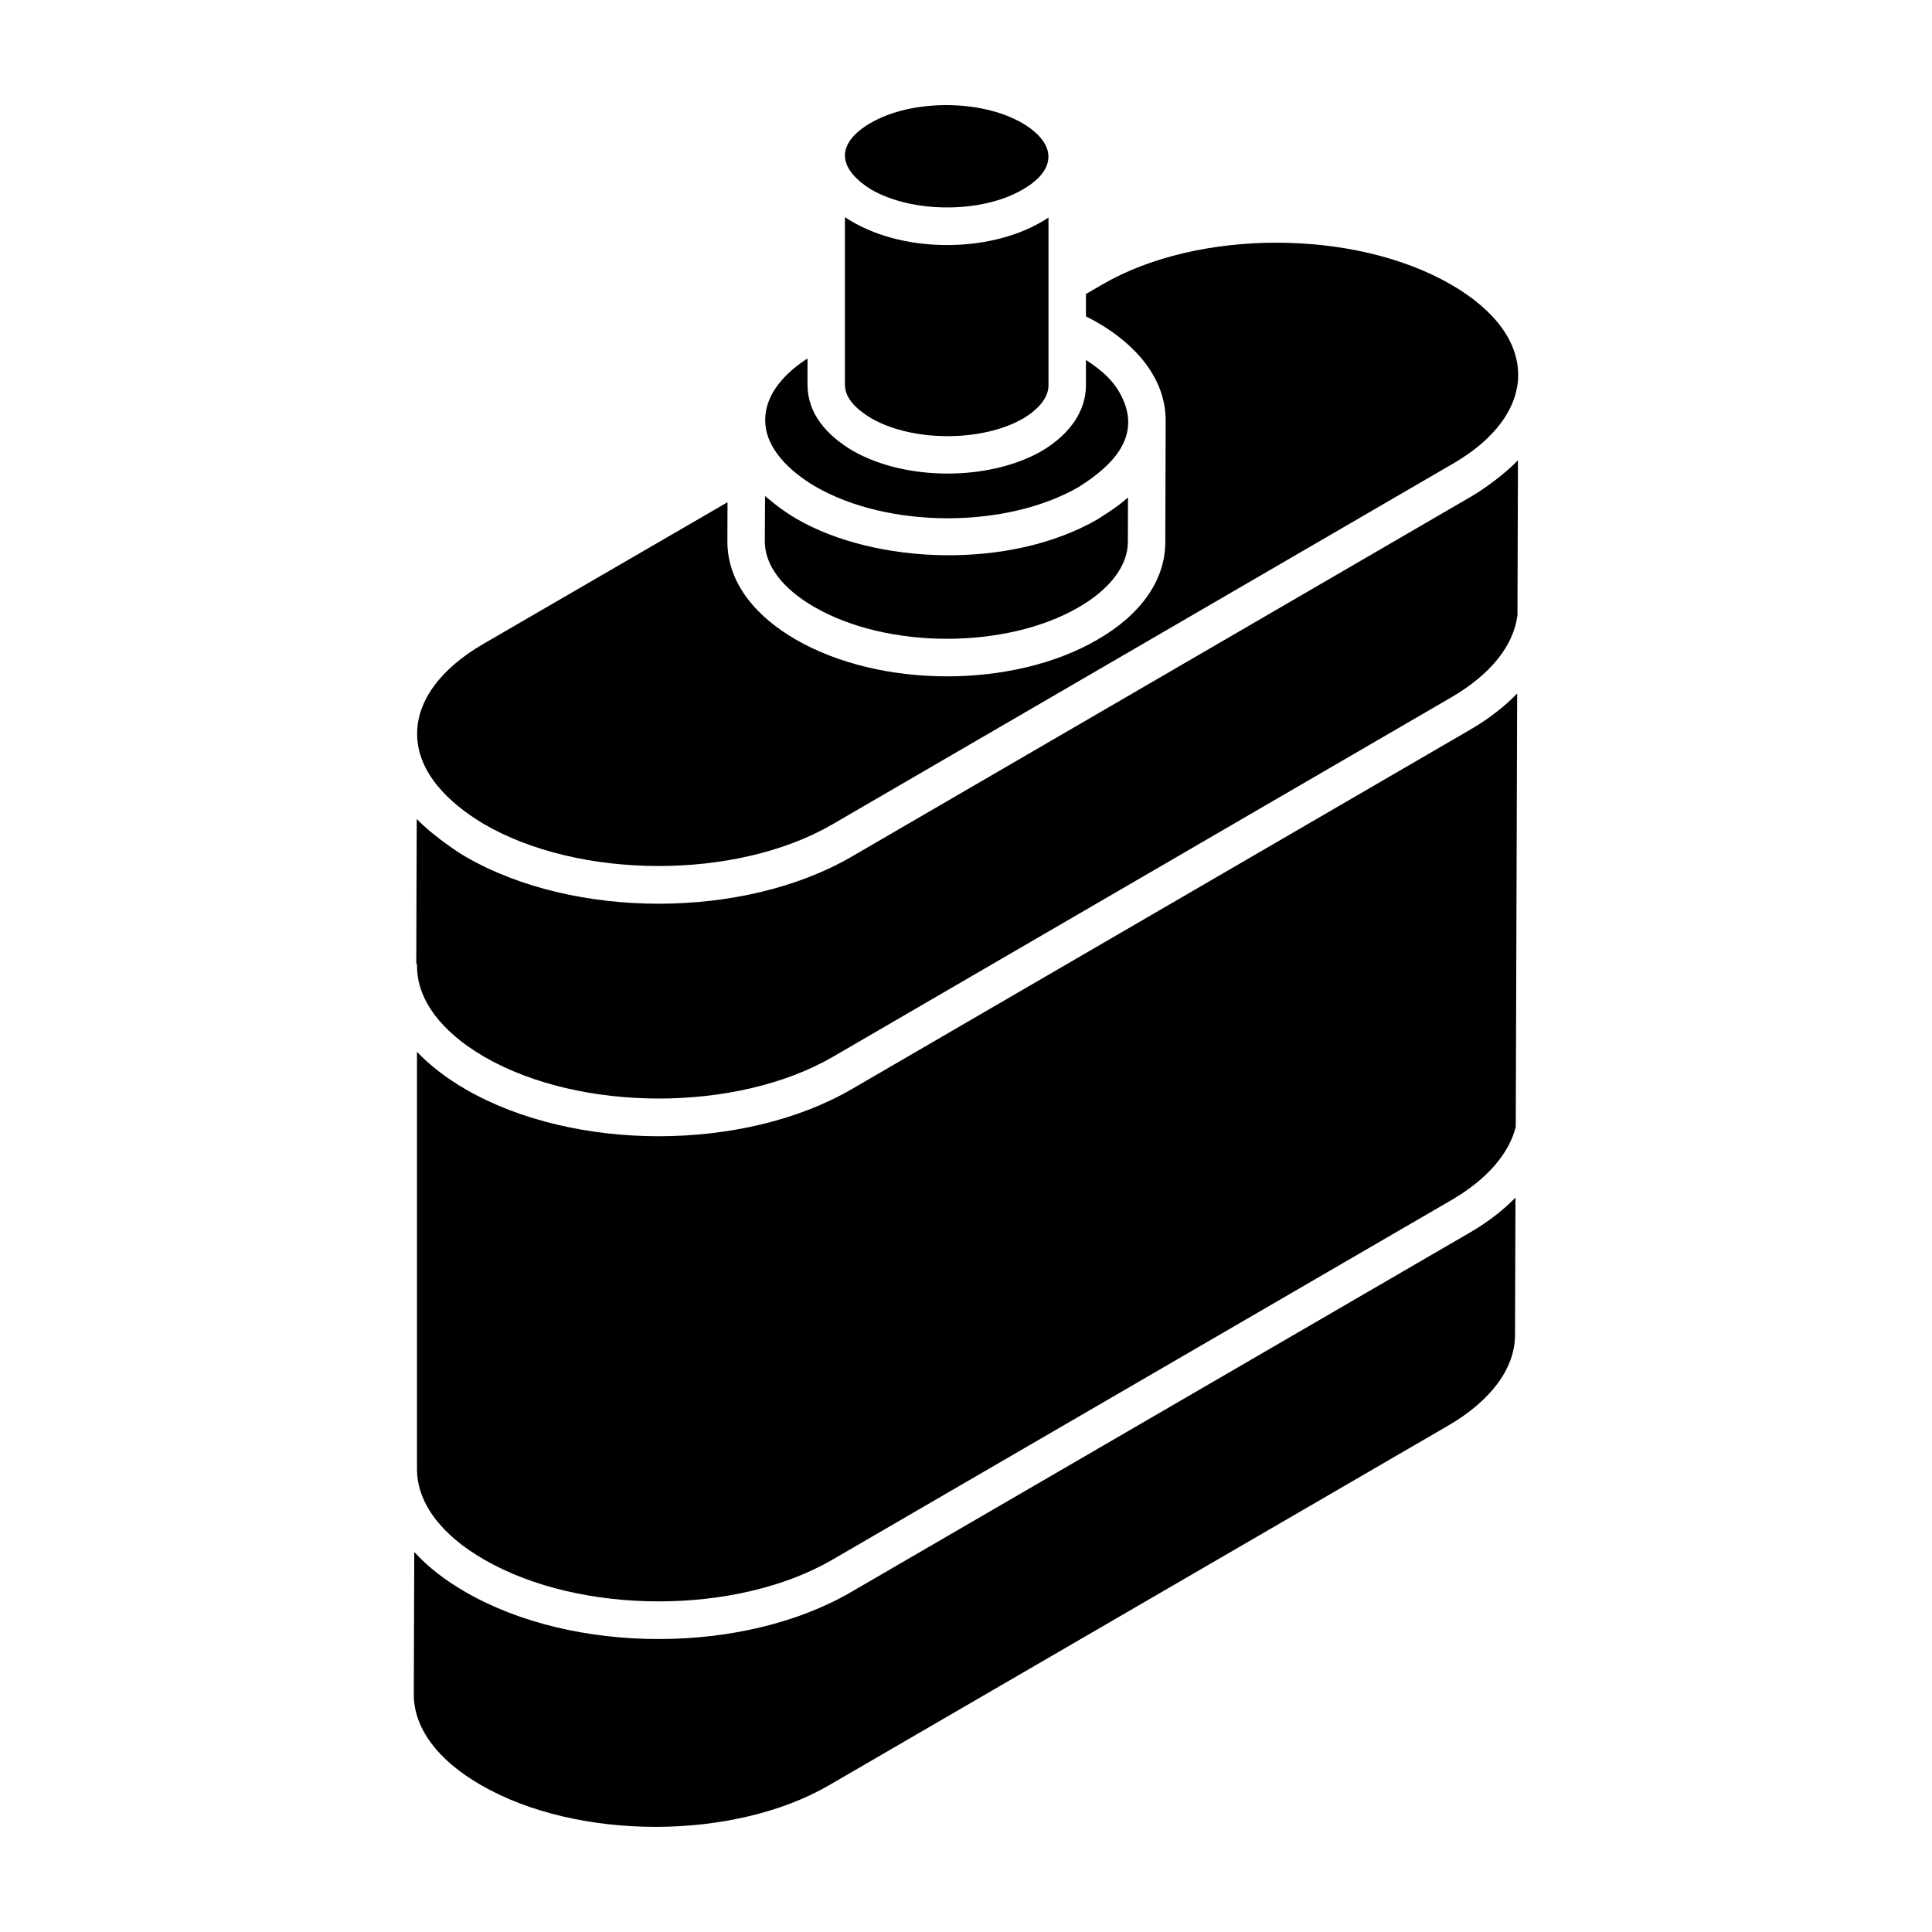
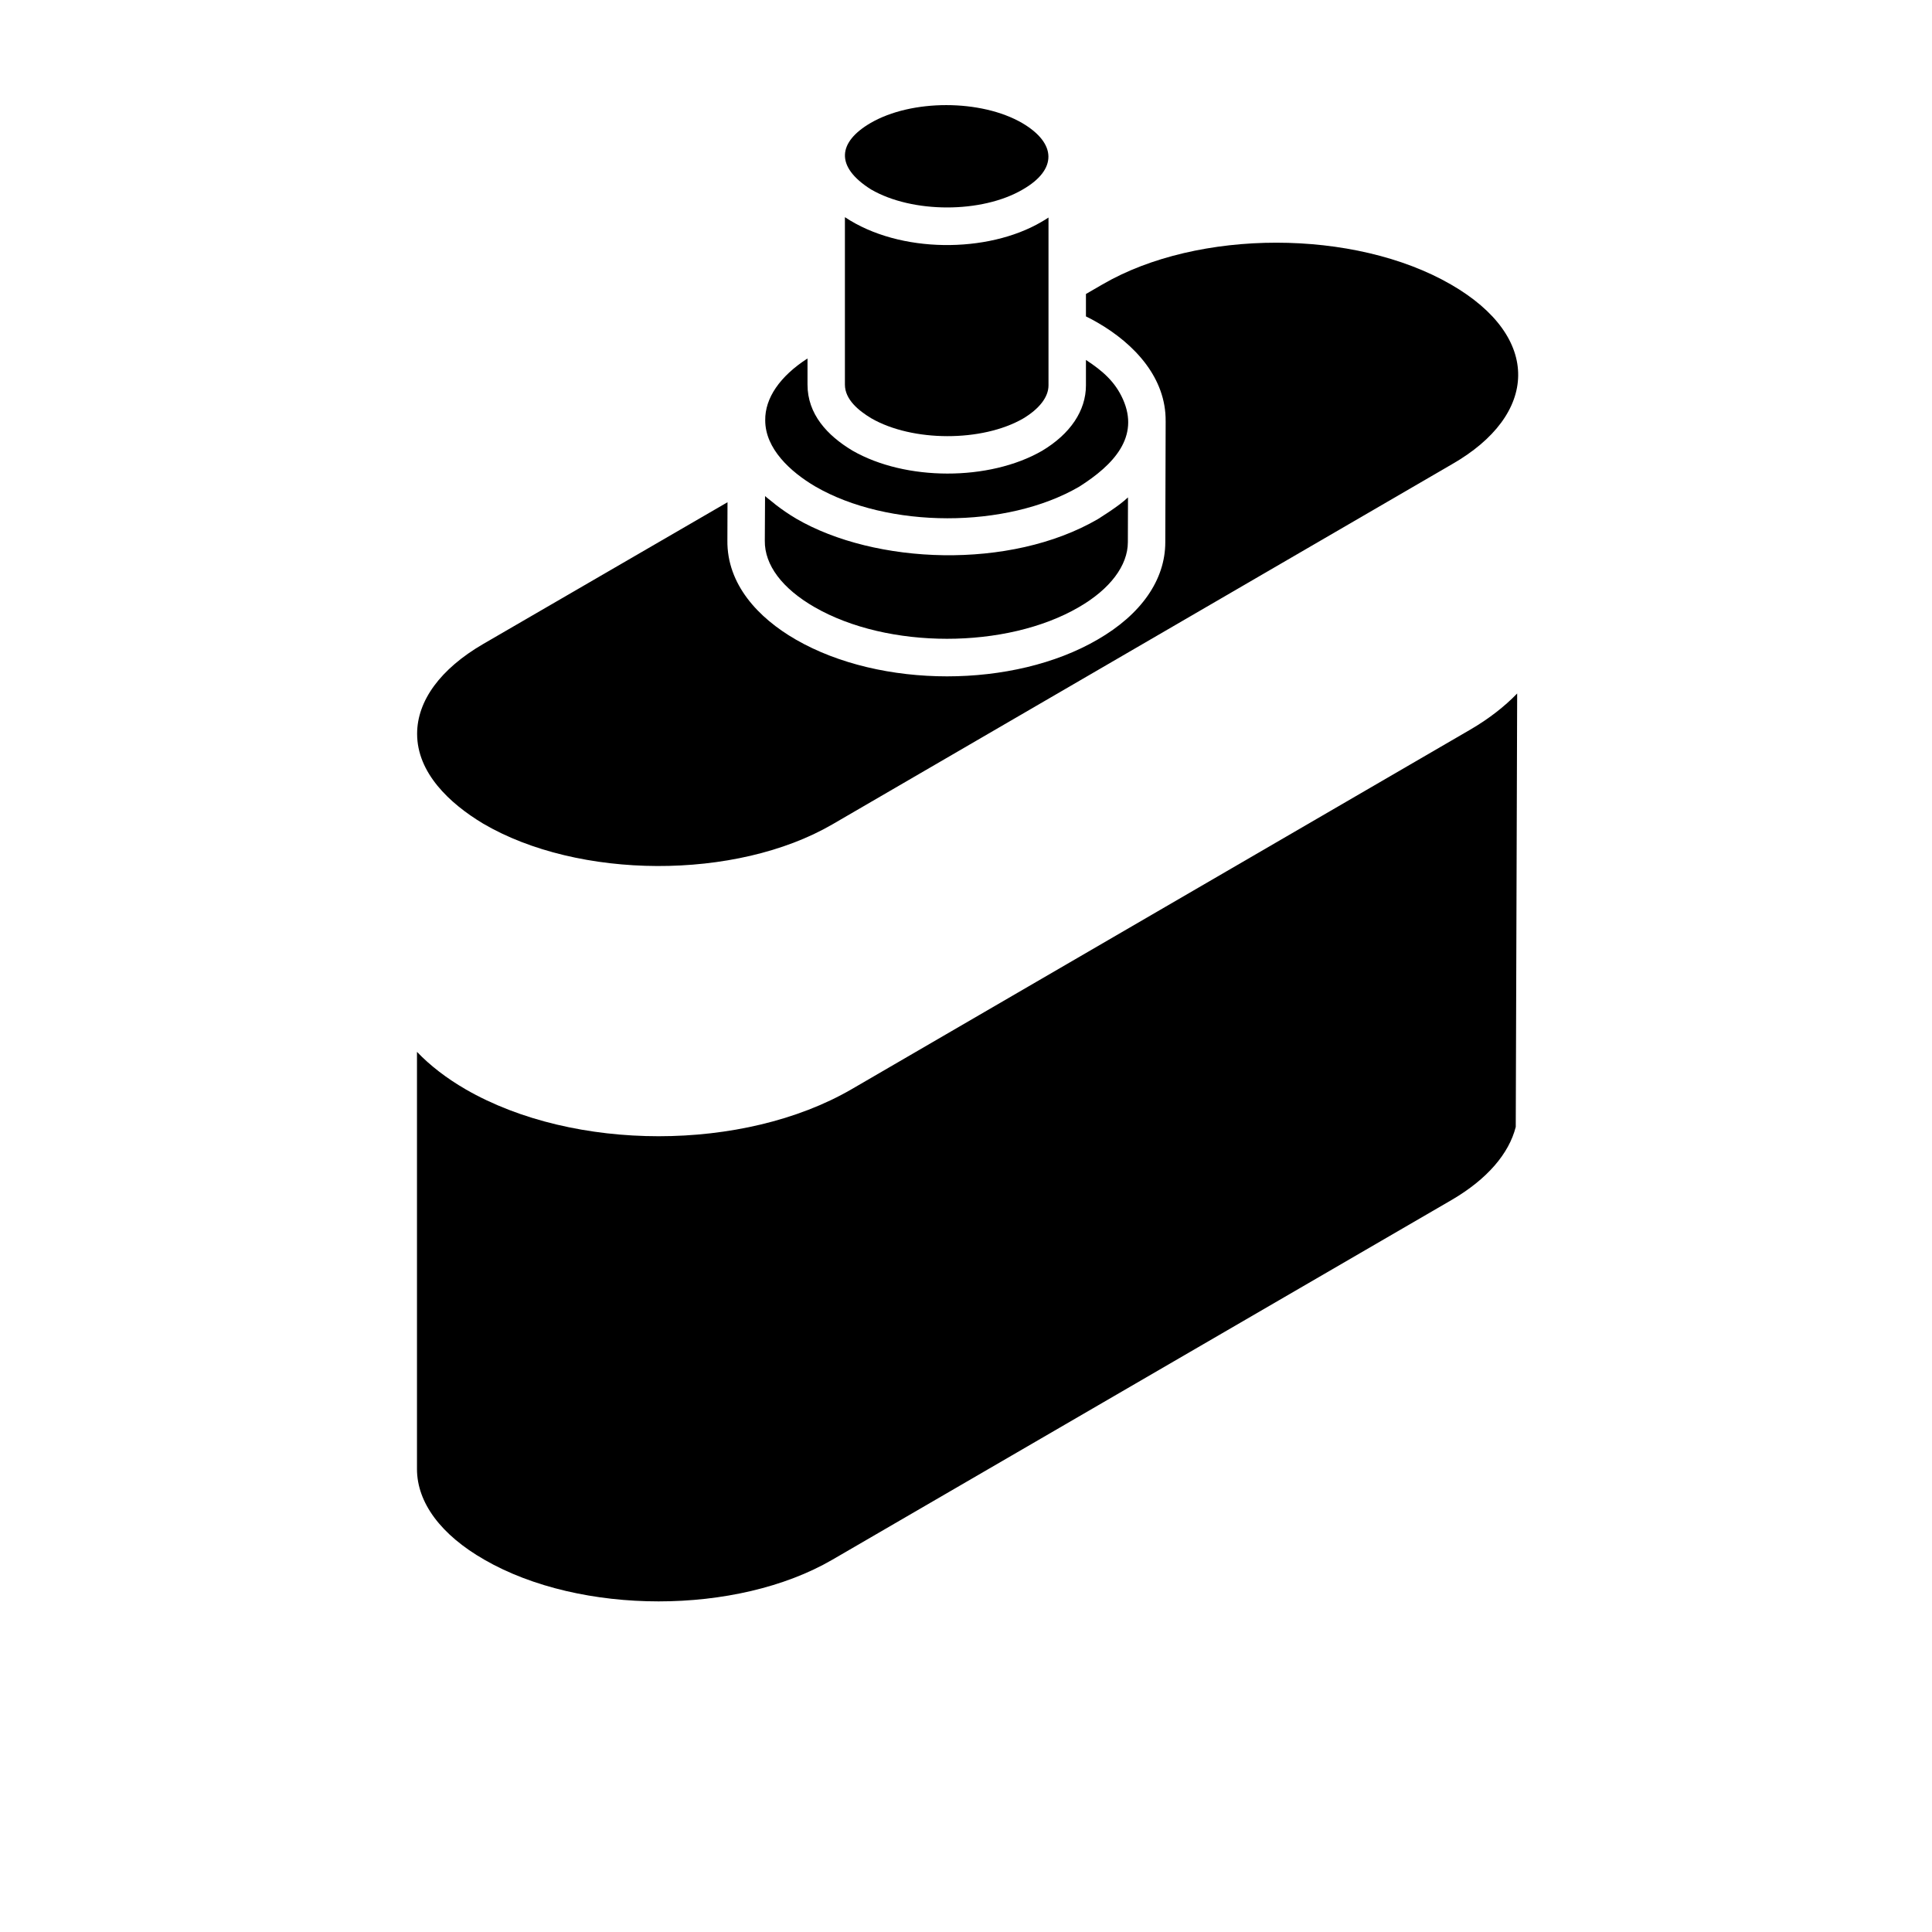
<svg xmlns="http://www.w3.org/2000/svg" fill="#000000" width="800px" height="800px" version="1.1" viewBox="144 144 512 512">
  <g>
    <path d="m359.87 304.9c19.395 11.176 50.801 11.184 70.016 0.016 8.273-4.769 13.008-11.047 13.008-17.234l0.035-11.867c-0.699 0.645-1.438 1.266-2.219 1.852-1.691 1.266-3.582 2.531-5.59 3.797-0.016 0.008-0.035 0.016-0.051 0.023-0.043 0.023-0.074 0.055-0.113 0.078-23.277 13.535-59.059 12.035-79.953-0.113-1.922-1.133-3.648-2.336-5.281-3.578-0.473-0.359-0.906-0.727-1.355-1.094-0.535-0.438-1.121-0.859-1.621-1.309l-0.062 11.84c-0.078 6.418 4.606 12.656 13.188 17.59z" />
    <path d="m360.02 272.9c19.332 11.23 50.73 11.27 69.965 0.086 9.242-5.848 16.059-13.23 11.598-23.195-2.059-4.602-5.34-7.488-9.797-10.402v6.738c0 6.707-4.137 12.871-11.641 17.352-13.996 8.055-36.18 8.023-50.234-0.059-6.707-4.019-11.914-9.676-11.914-17.492v-6.93c-7.312 4.719-11.285 10.496-11.207 16.387 0 7.543 6.68 13.648 13.23 17.516z" />
    <path d="m367.91 201.55v44.375c0 3.953 3.633 6.91 7.016 8.941 10.891 6.262 29.332 6.301 40.195 0.059 4.324-2.582 6.742-5.719 6.742-8.801v-44.477c-0.609 0.406-1.246 0.801-1.902 1.176-14.207 8.301-37.504 8.422-52.051-1.273z" />
    <path d="m374.84 194.21c10.949 6.344 29.332 6.356 40.168 0.027 9.223-5.281 9.039-12.246-0.113-17.629-10.914-6.328-29.328-6.344-40.215 0.004-8.551 5.008-9.523 11.504 0.16 17.598z" />
-     <path d="m533.77 275.65-164.12 95.402c-28.613 16.582-73.508 16.594-102.23 0.008-0.004 0-0.008-0.004-0.008-0.008-0.02-0.012-0.039-0.016-0.059-0.027-3.637-2.141-9.66-6.562-12.91-9.98l-0.125 38.023c0.066 0.328 0.199 0.629 0.199 0.977 0 8.824 6.348 17.367 17.875 24.051 25.484 14.703 66.891 14.703 92.289 0l164.1-95.391c10.328-6.055 16.371-13.688 17.363-21.684l0.133-41.043c-3.516 3.672-8.922 7.586-12.496 9.672z" />
    <path d="m528.49 219.38c-25.551-14.75-66.977-14.75-92.324-0.008l-4.379 2.539v5.941c1.043 0.508 2.055 1.043 3.012 1.602 9.957 5.731 18.227 14.746 18.109 26.18 0 0.008 0.004 0.012 0.004 0.016v0.016 0.004 0.098l-0.098 31.934c0 9.957-6.379 19.129-17.957 25.805-22.285 12.973-57.402 12.984-79.934 0-10.039-5.773-18.293-14.695-18.156-26.273v-0.016l0.031-10.121-64.789 37.594c-11.266 6.559-17.469 15.004-17.469 23.777 0 10.359 8.586 18.434 17.422 23.754 25.262 14.879 67.027 15.129 92.656 0.23l164.15-95.414c22.902-13.09 24.027-33.645-0.277-47.656z" />
    <path d="m369.64 432.68c-28.613 16.574-73.508 16.578-102.23 0.008-5.125-2.973-9.449-6.316-12.906-9.938v110.55c0 8.91 6.34 17.445 17.852 24.035 25.523 14.723 66.871 14.73 92.199 0.02l164.22-95.398c9.301-5.449 15.113-12.188 16.914-19.316l0.375-114.86c-3.344 3.457-7.438 6.656-12.293 9.5z" />
-     <path d="m369.53 565.92c-28.527 16.594-73.41 16.582-102.13 0.008-5.484-3.141-10.043-6.723-13.617-10.633l-0.125 37.777c0 8.891 6.34 17.43 17.852 24.016 25.523 14.723 66.871 14.73 92.199 0.02l164.22-95.391c11.234-6.586 17.477-15.039 17.566-23.789l0.121-36.535c-3.269 3.305-7.188 6.387-11.855 9.121z" />
  </g>
</svg>